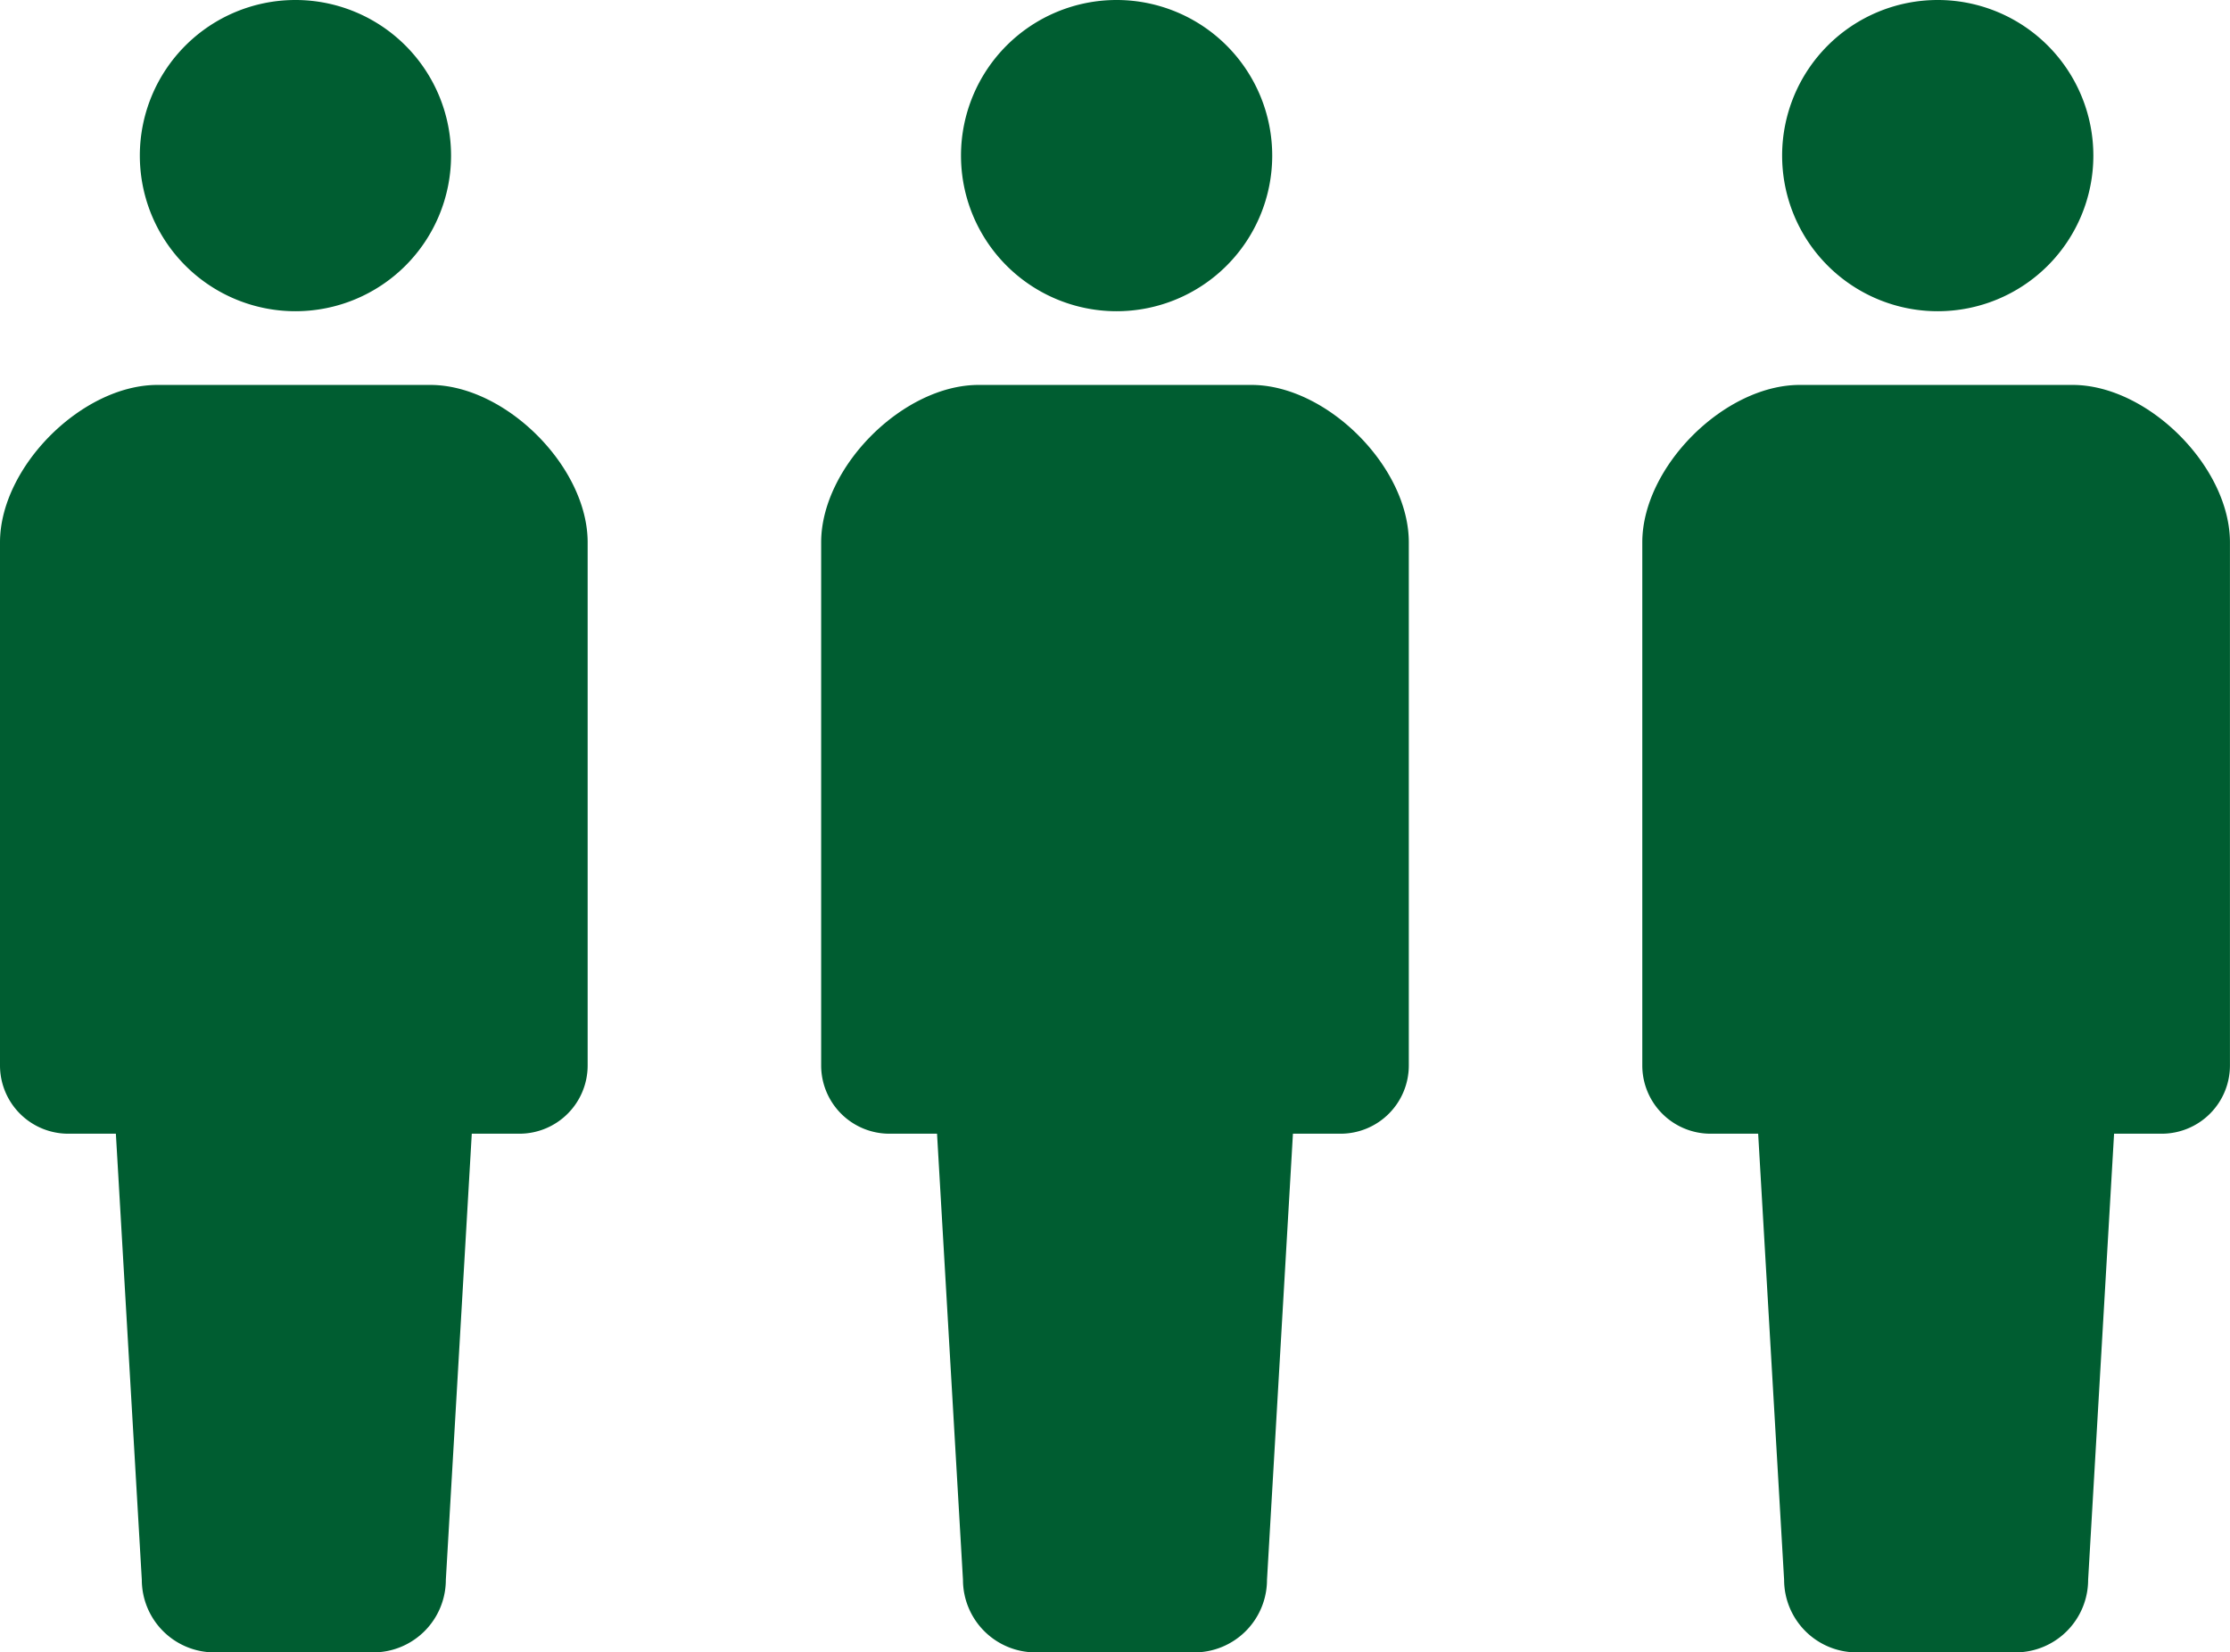
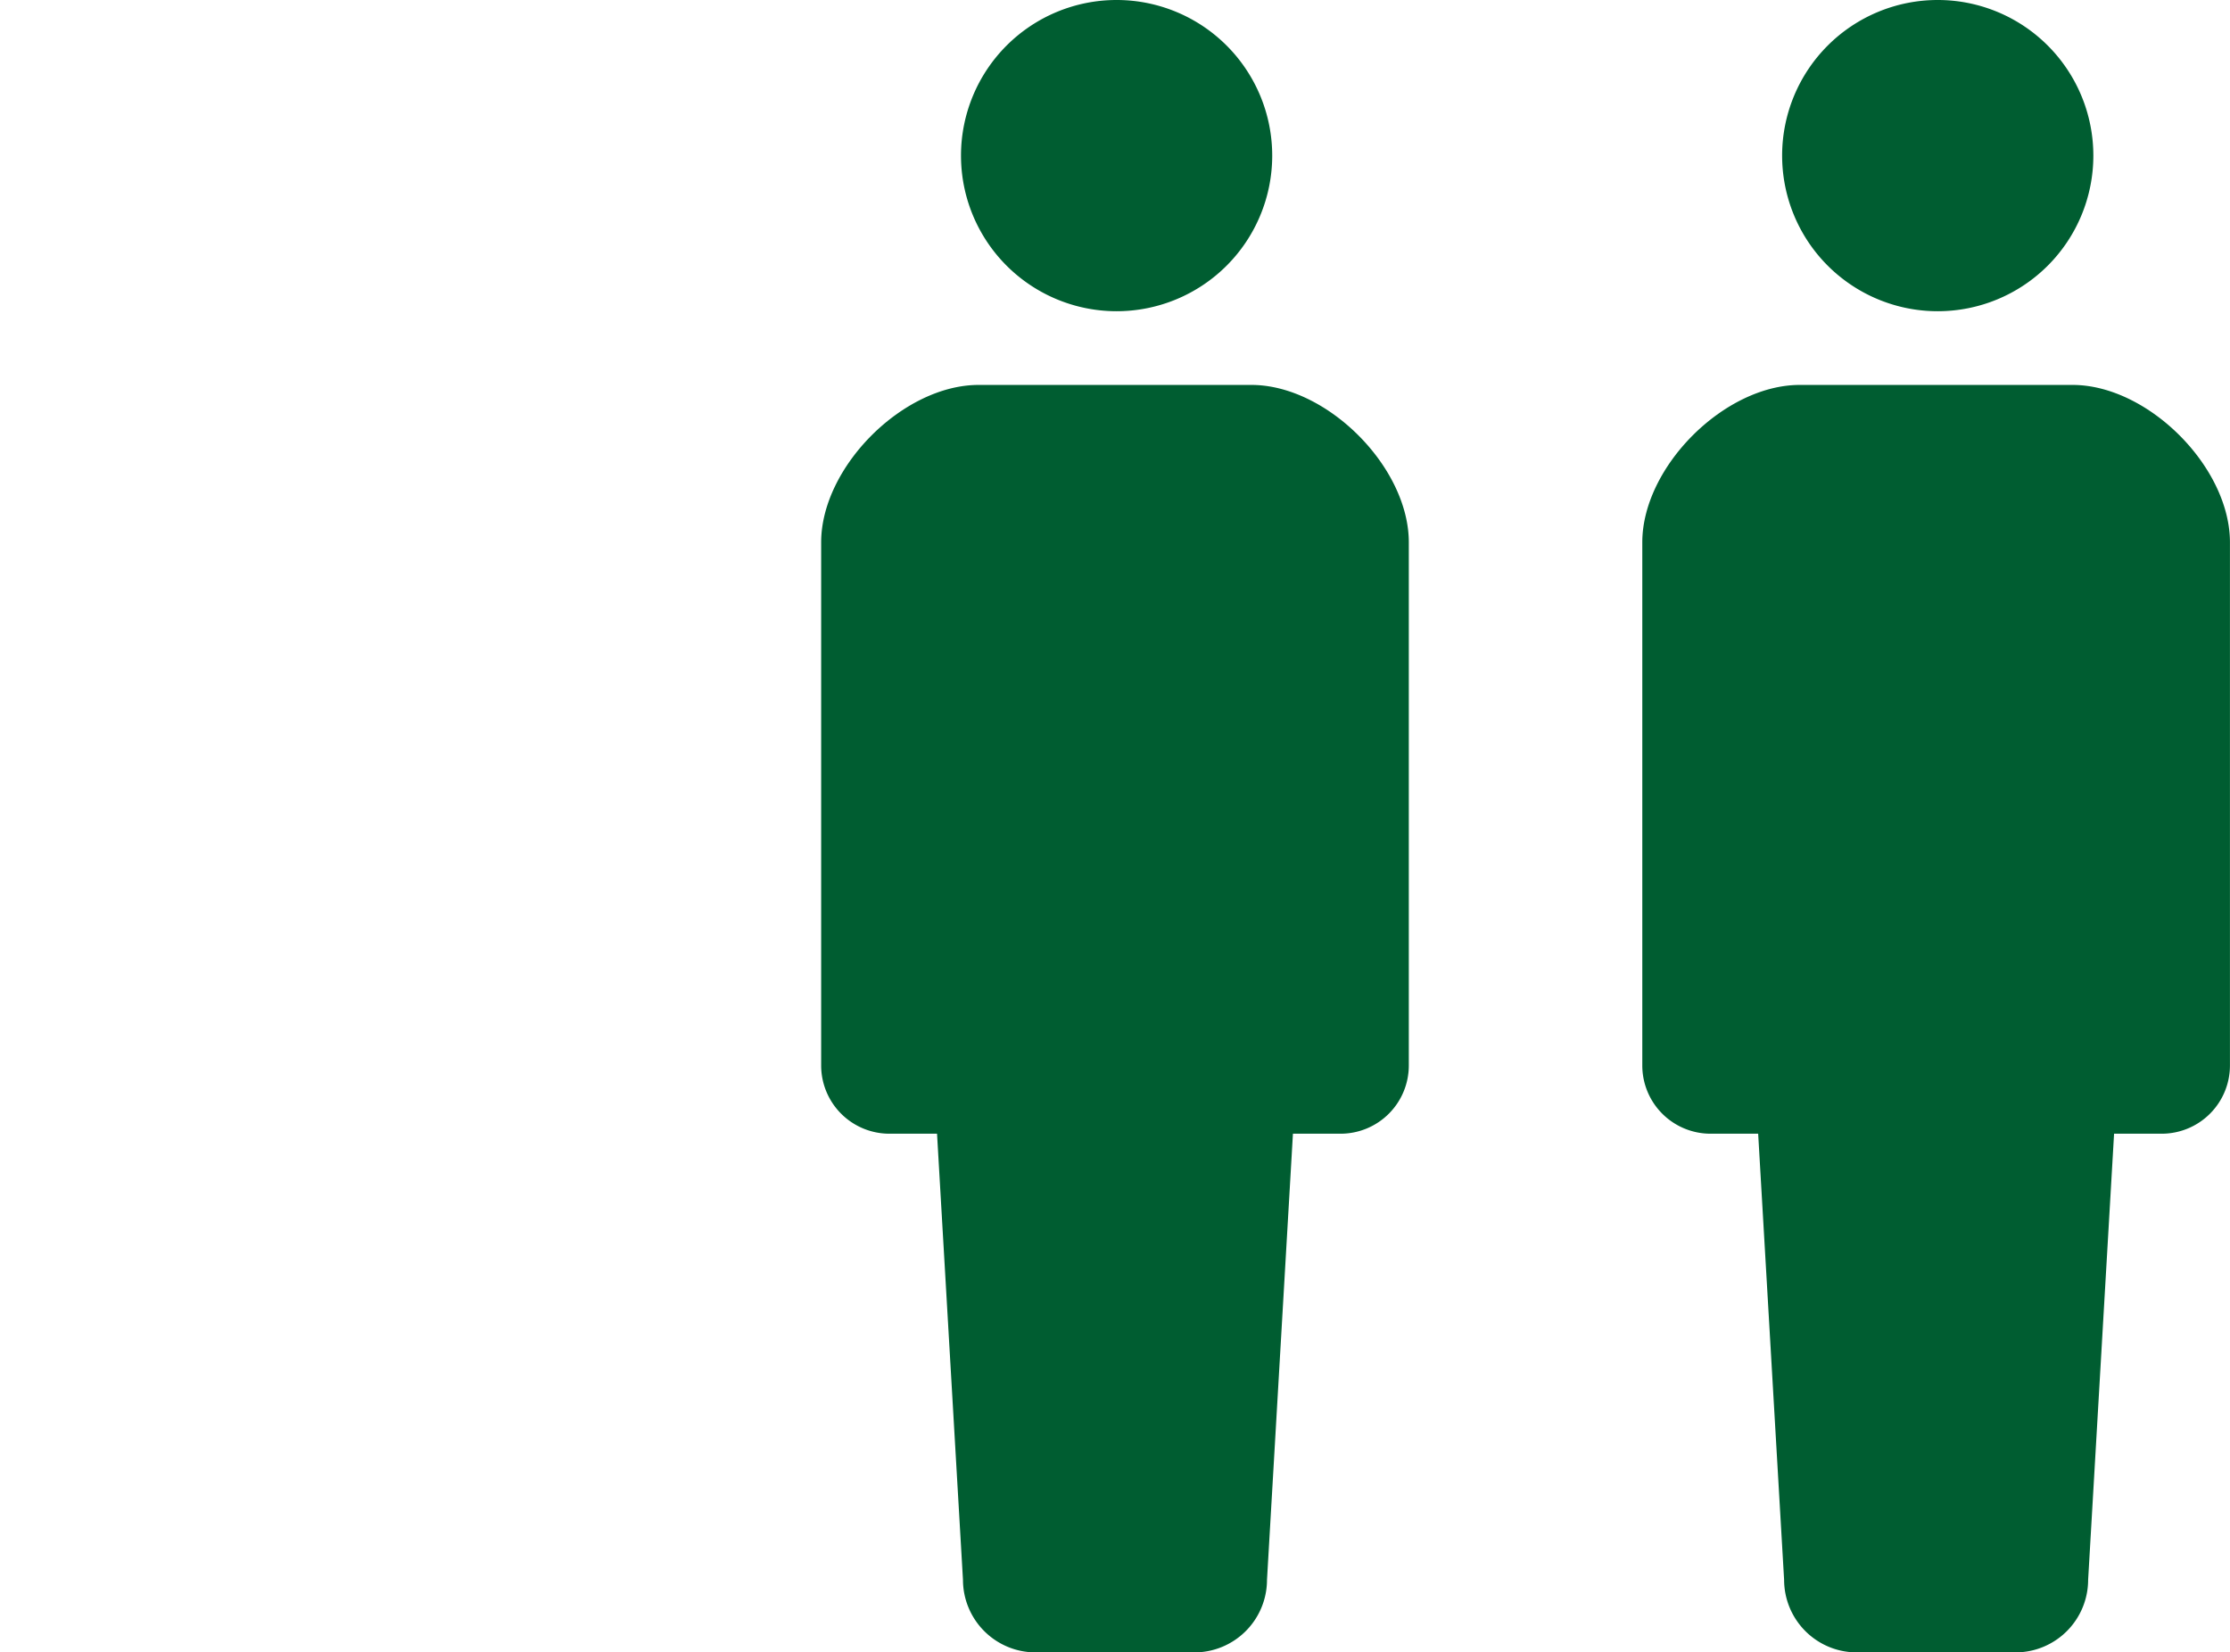
<svg xmlns="http://www.w3.org/2000/svg" width="84.68" height="62.746" viewBox="0 0 84.68 62.746">
  <defs>
    <style>.a{fill:#005d31;}</style>
  </defs>
  <g transform="translate(0)">
    <g transform="translate(0)">
-       <path class="a" d="M214.184,11.818a5.909,5.909,0,1,0-5.91-5.908A5.909,5.909,0,0,0,214.184,11.818Z" transform="translate(-202.964)" />
-       <path class="a" d="M181.286,119.275H170.925c-2.863,0-5.978,3.115-5.978,5.979v19.861a2.592,2.592,0,0,0,2.591,2.593h1.809l.985,16.938a2.759,2.759,0,0,0,2.759,2.758h6.027a2.759,2.759,0,0,0,2.759-2.758l.985-16.938h1.809a2.592,2.592,0,0,0,2.591-2.593V125.254C187.264,122.39,184.149,119.275,181.286,119.275Z" transform="translate(-164.947 -104.658)" />
-     </g>
+       </g>
    <g transform="translate(31.182)">
      <path class="a" d="M214.184,11.818a5.909,5.909,0,1,0-5.91-5.908A5.909,5.909,0,0,0,214.184,11.818Z" transform="translate(-202.964)" />
      <path class="a" d="M181.286,119.275H170.925c-2.863,0-5.978,3.115-5.978,5.979v19.861a2.592,2.592,0,0,0,2.591,2.593h1.809l.985,16.938a2.759,2.759,0,0,0,2.759,2.758h6.027a2.759,2.759,0,0,0,2.759-2.758l.985-16.938h1.809a2.592,2.592,0,0,0,2.591-2.593V125.254C187.264,122.39,184.149,119.275,181.286,119.275Z" transform="translate(-164.947 -104.658)" />
    </g>
    <g transform="translate(62.363)">
      <path class="a" d="M214.184,11.818a5.909,5.909,0,1,0-5.91-5.908A5.909,5.909,0,0,0,214.184,11.818Z" transform="translate(-202.964)" />
      <path class="a" d="M181.286,119.275H170.925c-2.863,0-5.978,3.115-5.978,5.979v19.861a2.592,2.592,0,0,0,2.591,2.593h1.809l.985,16.938a2.759,2.759,0,0,0,2.759,2.758h6.027a2.759,2.759,0,0,0,2.759-2.758l.985-16.938h1.809a2.592,2.592,0,0,0,2.591-2.593V125.254C187.264,122.39,184.149,119.275,181.286,119.275Z" transform="translate(-164.947 -104.658)" />
    </g>
  </g>
</svg>